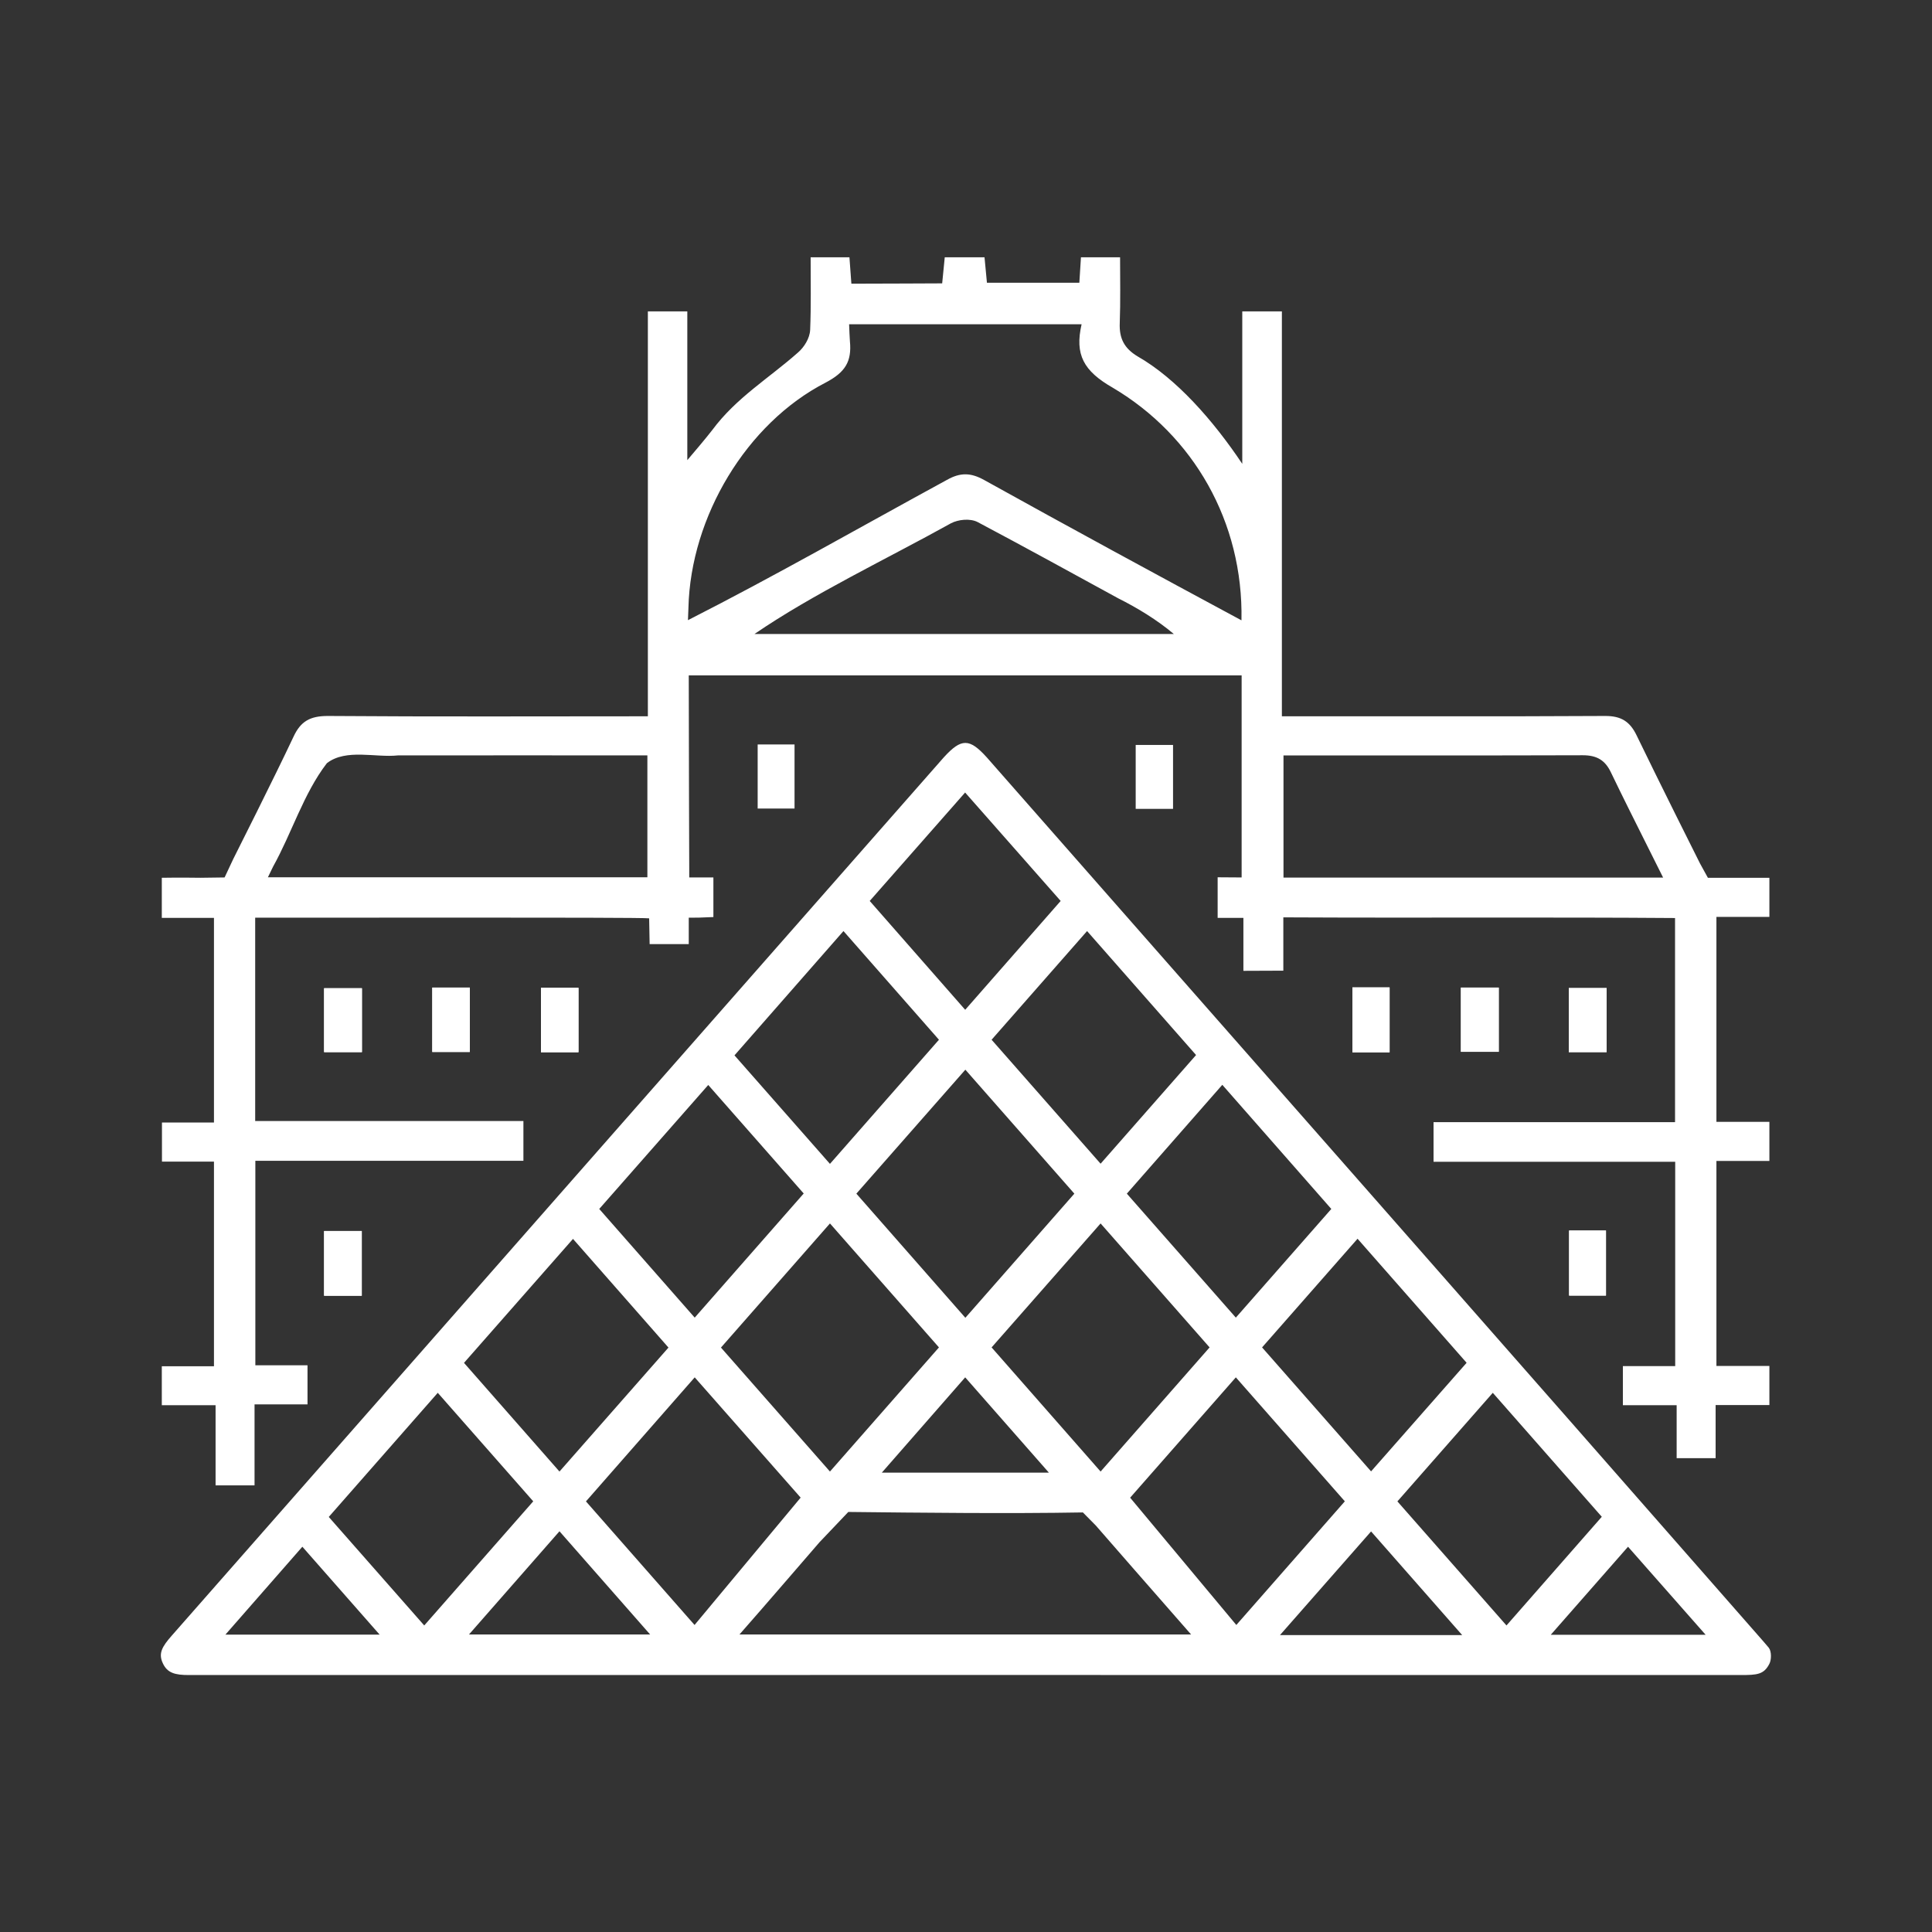
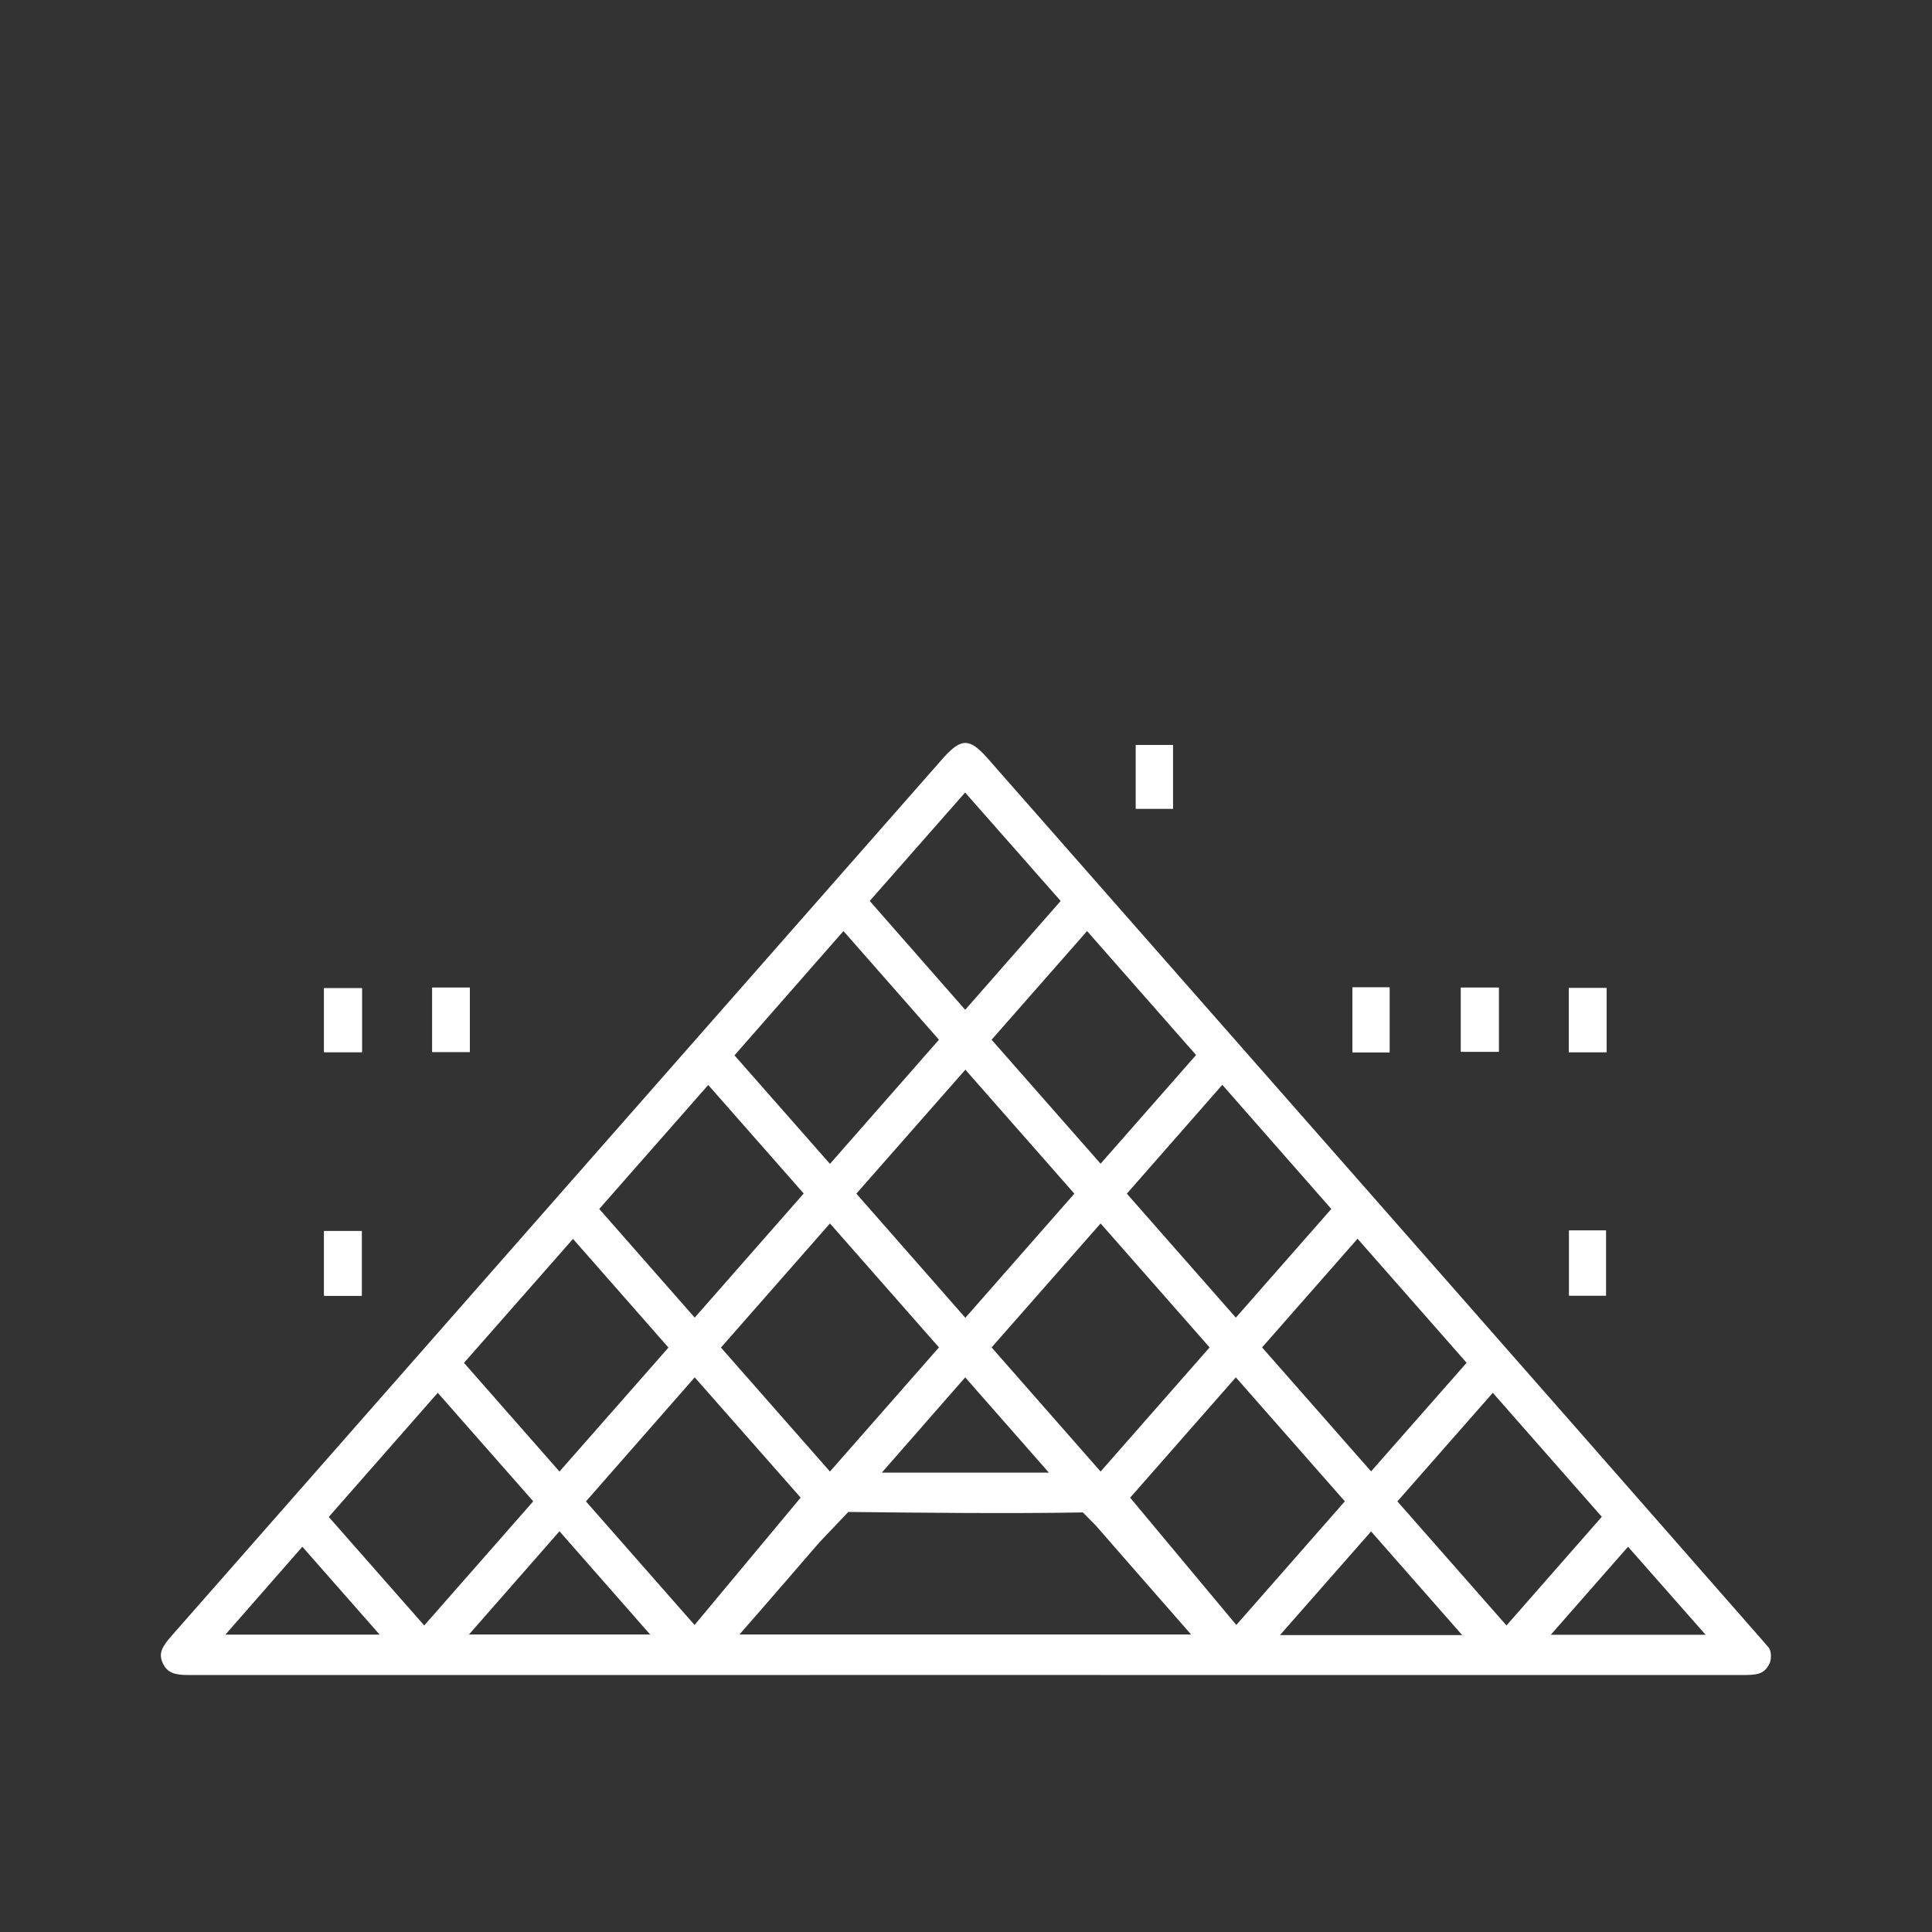
<svg xmlns="http://www.w3.org/2000/svg" id="_圖層_1" data-name="圖層 1" viewBox="0 0 120 120">
  <rect x="0" y="0" width="120" height="120" fill="#333333" stroke="none" />
  <defs>
    <style>
      .cls-1 {
        fill: #ffffff;
        stroke-width: 0px;
      }
    </style>
  </defs>
  <path class="cls-1" d="M109.5,101.92c-15.75-17.98-32.48-36.97-48.22-54.89-1.07-1.18-1.57-1.18-2.65,0-15.89,18.06-32.1,36.52-47.96,54.56-.61.69-.84,1.11-.56,1.71.28.62.77.74,1.63.74,30.12-.01,64.31,0,96.37,0,1.03,0,1.45-.03,1.79-.7.13-.25.14-.77-.04-1-.15-.17-.26-.3-.36-.42ZM91.09,84.65l-5.93,6.74-6.77-7.7,5.93-6.75,6.77,7.7ZM82.69,75.09l-5.93,6.75-6.77-7.7,5.93-6.76,6.77,7.71ZM58.32,83.69l-6.77,7.71-6.77-7.7,6.77-7.71,6.77,7.7ZM53.19,74.14l6.77-7.7,6.77,7.7-6.77,7.71-6.77-7.71ZM59.95,85.55l5.2,5.92h-10.38l5.18-5.92ZM61.59,83.69l6.77-7.7,6.77,7.7-6.77,7.71-6.77-7.71ZM74.29,65.53l-5.93,6.75-6.77-7.7,5.93-6.75,6.77,7.7ZM59.95,49.23l5.93,6.73-5.93,6.76-5.93-6.76,5.93-6.74ZM52.39,57.83l5.93,6.75-6.77,7.71-5.93-6.74,6.76-7.71ZM43.99,67.39l5.93,6.74-6.77,7.71-5.93-6.75,6.77-7.7ZM35.59,76.95l5.93,6.75-6.77,7.7-5.93-6.75,6.77-7.7ZM14,101.53l4.78-5.46,4.8,5.46h-9.58ZM20.42,94.22l6.77-7.71,5.93,6.74-6.77,7.71-5.93-6.74ZM29.13,101.52l5.62-6.41,5.63,6.41h-11.26ZM36.39,93.26l6.76-7.71,6.58,7.47-6.59,7.91-6.74-7.67ZM45.93,101.52c1.37-1.55,4.89-5.64,4.98-5.74l.02-.02,1.76-1.85c4.53.05,9.98.11,14.57.03l.8.81c.1.12,4.25,4.87,5.92,6.77h-28.05ZM70.19,93.03l6.57-7.48,6.77,7.7-6.74,7.68-6.59-7.9ZM79.5,101.56l5.66-6.44,5.66,6.44h-11.31ZM86.79,93.26l5.93-6.75,6.77,7.7-5.92,6.75-6.77-7.7ZM96.32,101.54l4.8-5.47,4.82,5.47h-9.61Z" />
-   <path class="cls-1" d="M10.05,57.01h3.24v12.71h-3.23v2.43h3.23v12.71h-3.24v2.42h3.34v4.98h2.42v-5.03h3.29v-2.43h-3.24v-12.7h16.65v-2.47H15.85v-12.63c1.18.01,24.07-.04,24.47.04l.03,1.6h2.43s0-1.64,0-1.64c.53,0,.66,0,1.53-.04,0-.8,0-1.86,0-2.46h-1.5v-.46c0-.11-.03-8.37-.03-12.09h34.34v12.55c-.53,0-.63,0-1.49-.01,0,.82,0,1.91,0,2.52h1.6v3.29c.83,0,1.65-.01,2.48-.01v-3.31s.45,0,.45,0c7.96.04,15.97-.02,23.88.04,0,4.24,0,8.44,0,12.68h-15v2.46h15.01v12.69h-3.25v2.43h3.34v3.29h2.42v-3.3h3.34v-2.43h-3.29v-12.73h3.29v-2.43h-3.29v-12.73h3.29v-2.43c-2.04,0-2.61,0-3.82,0l-.49-.89c-.03-.05-2.66-5.31-3.93-7.94-.42-.88-.97-1.22-1.95-1.22-6.74.04-13.4.01-20.09.02v-25.15h-2.46v9.47c-1.82-2.72-4.11-5.31-6.51-6.68-.81-.49-1.14-1.1-1.1-2.06.05-1.37.02-2.74.02-4.09h-2.43l-.1,1.58h-5.74l-.15-1.58h-2.47c-.09.92-.11,1.11-.16,1.62-.45,0-3.85.02-5.64.02l-.12-1.64h-2.41c0,1.51.03,3.02-.03,4.5-.02.54-.39,1.1-.75,1.41-1.83,1.62-3.84,2.81-5.33,4.82-.41.53-1.1,1.34-1.55,1.87v-9.24h-2.45v25.15c-6.62,0-13.21.03-19.88-.02-1.11,0-1.69.34-2.13,1.29-1.17,2.49-3.64,7.39-3.74,7.59l-.54,1.15-1.5.02s-1.38-.02-2.4,0c0,.67,0,1.76,0,2.52ZM79.71,46.92c6.19,0,12.36.01,18.6-.01.88,0,1.39.31,1.75,1.07.77,1.6,1.52,3.09,2.31,4.67l.93,1.86h-23.58v-7.58ZM46.86,39.38c3.7-2.53,8.2-4.65,12.21-6.88.44-.23,1.18-.32,1.66-.07,2.92,1.55,5.87,3.17,8.72,4.73,1.2.6,2.43,1.35,3.46,2.22h-26.04ZM42.76,37.74c.14-5.64,3.6-11.44,8.51-13.97,1.24-.65,1.64-1.32,1.52-2.57-.02-.28-.04-.76-.05-1.06h14.44c-.43,1.88.11,2.9,1.95,3.95,4.99,2.96,8.1,8.31,7.98,14.44-5.37-2.89-10.64-5.75-15.99-8.72-.83-.46-1.48-.47-2.31,0-5.4,2.94-10.65,5.95-16.08,8.71l.03-.77ZM16.96,53.83c1.17-2.1,1.89-4.53,3.33-6.41l.03-.03c1.19-.9,3.01-.32,4.39-.47,5.2-.01,10.33,0,15.5,0v7.57h-23.57l.32-.66Z" />
-   <rect class="cls-1" x="33.6" y="61.35" width="2.33" height="4" />
-   <path class="cls-1" d="M35.93,65.36h-2.33v-4h2.33v4Z" />
  <rect class="cls-1" x="20.13" y="76.46" width="2.34" height="4.02" />
-   <path class="cls-1" d="M22.47,80.48h-2.34v-4.02h2.34v4.02Z" />
+   <path class="cls-1" d="M22.47,80.48h-2.34v-4.02h2.34Z" />
  <rect class="cls-1" x="97.46" y="76.43" width="2.29" height="4.04" />
  <path class="cls-1" d="M97.46,76.43h2.29v4.04h-2.29v-4.04Z" />
  <rect class="cls-1" x="20.13" y="61.38" width="2.35" height="3.97" />
  <path class="cls-1" d="M22.48,65.35h-2.35v-3.97h2.35v3.97Z" />
  <g>
    <rect class="cls-1" x="84" y="61.33" width="2.31" height="4.03" />
    <path class="cls-1" d="M86.31,65.36h-2.31v-4.03h2.31v4.03Z" />
    <rect class="cls-1" x="97.44" y="61.37" width="2.35" height="3.98" />
    <path class="cls-1" d="M97.44,61.37h2.35v3.98h-2.35v-3.98Z" />
    <rect class="cls-1" x="90.74" y="61.34" width="2.35" height="3.99" />
    <path class="cls-1" d="M93.09,65.33h-2.35v-3.99h2.35v3.99Z" />
  </g>
  <rect class="cls-1" x="26.85" y="61.34" width="2.33" height="4" />
  <path class="cls-1" d="M29.18,65.34h-2.33v-4h2.33v4Z" />
-   <rect class="cls-1" x="47.06" y="46.24" width="2.29" height="3.98" />
  <rect class="cls-1" x="70.54" y="46.27" width="2.32" height="3.97" />
</svg>